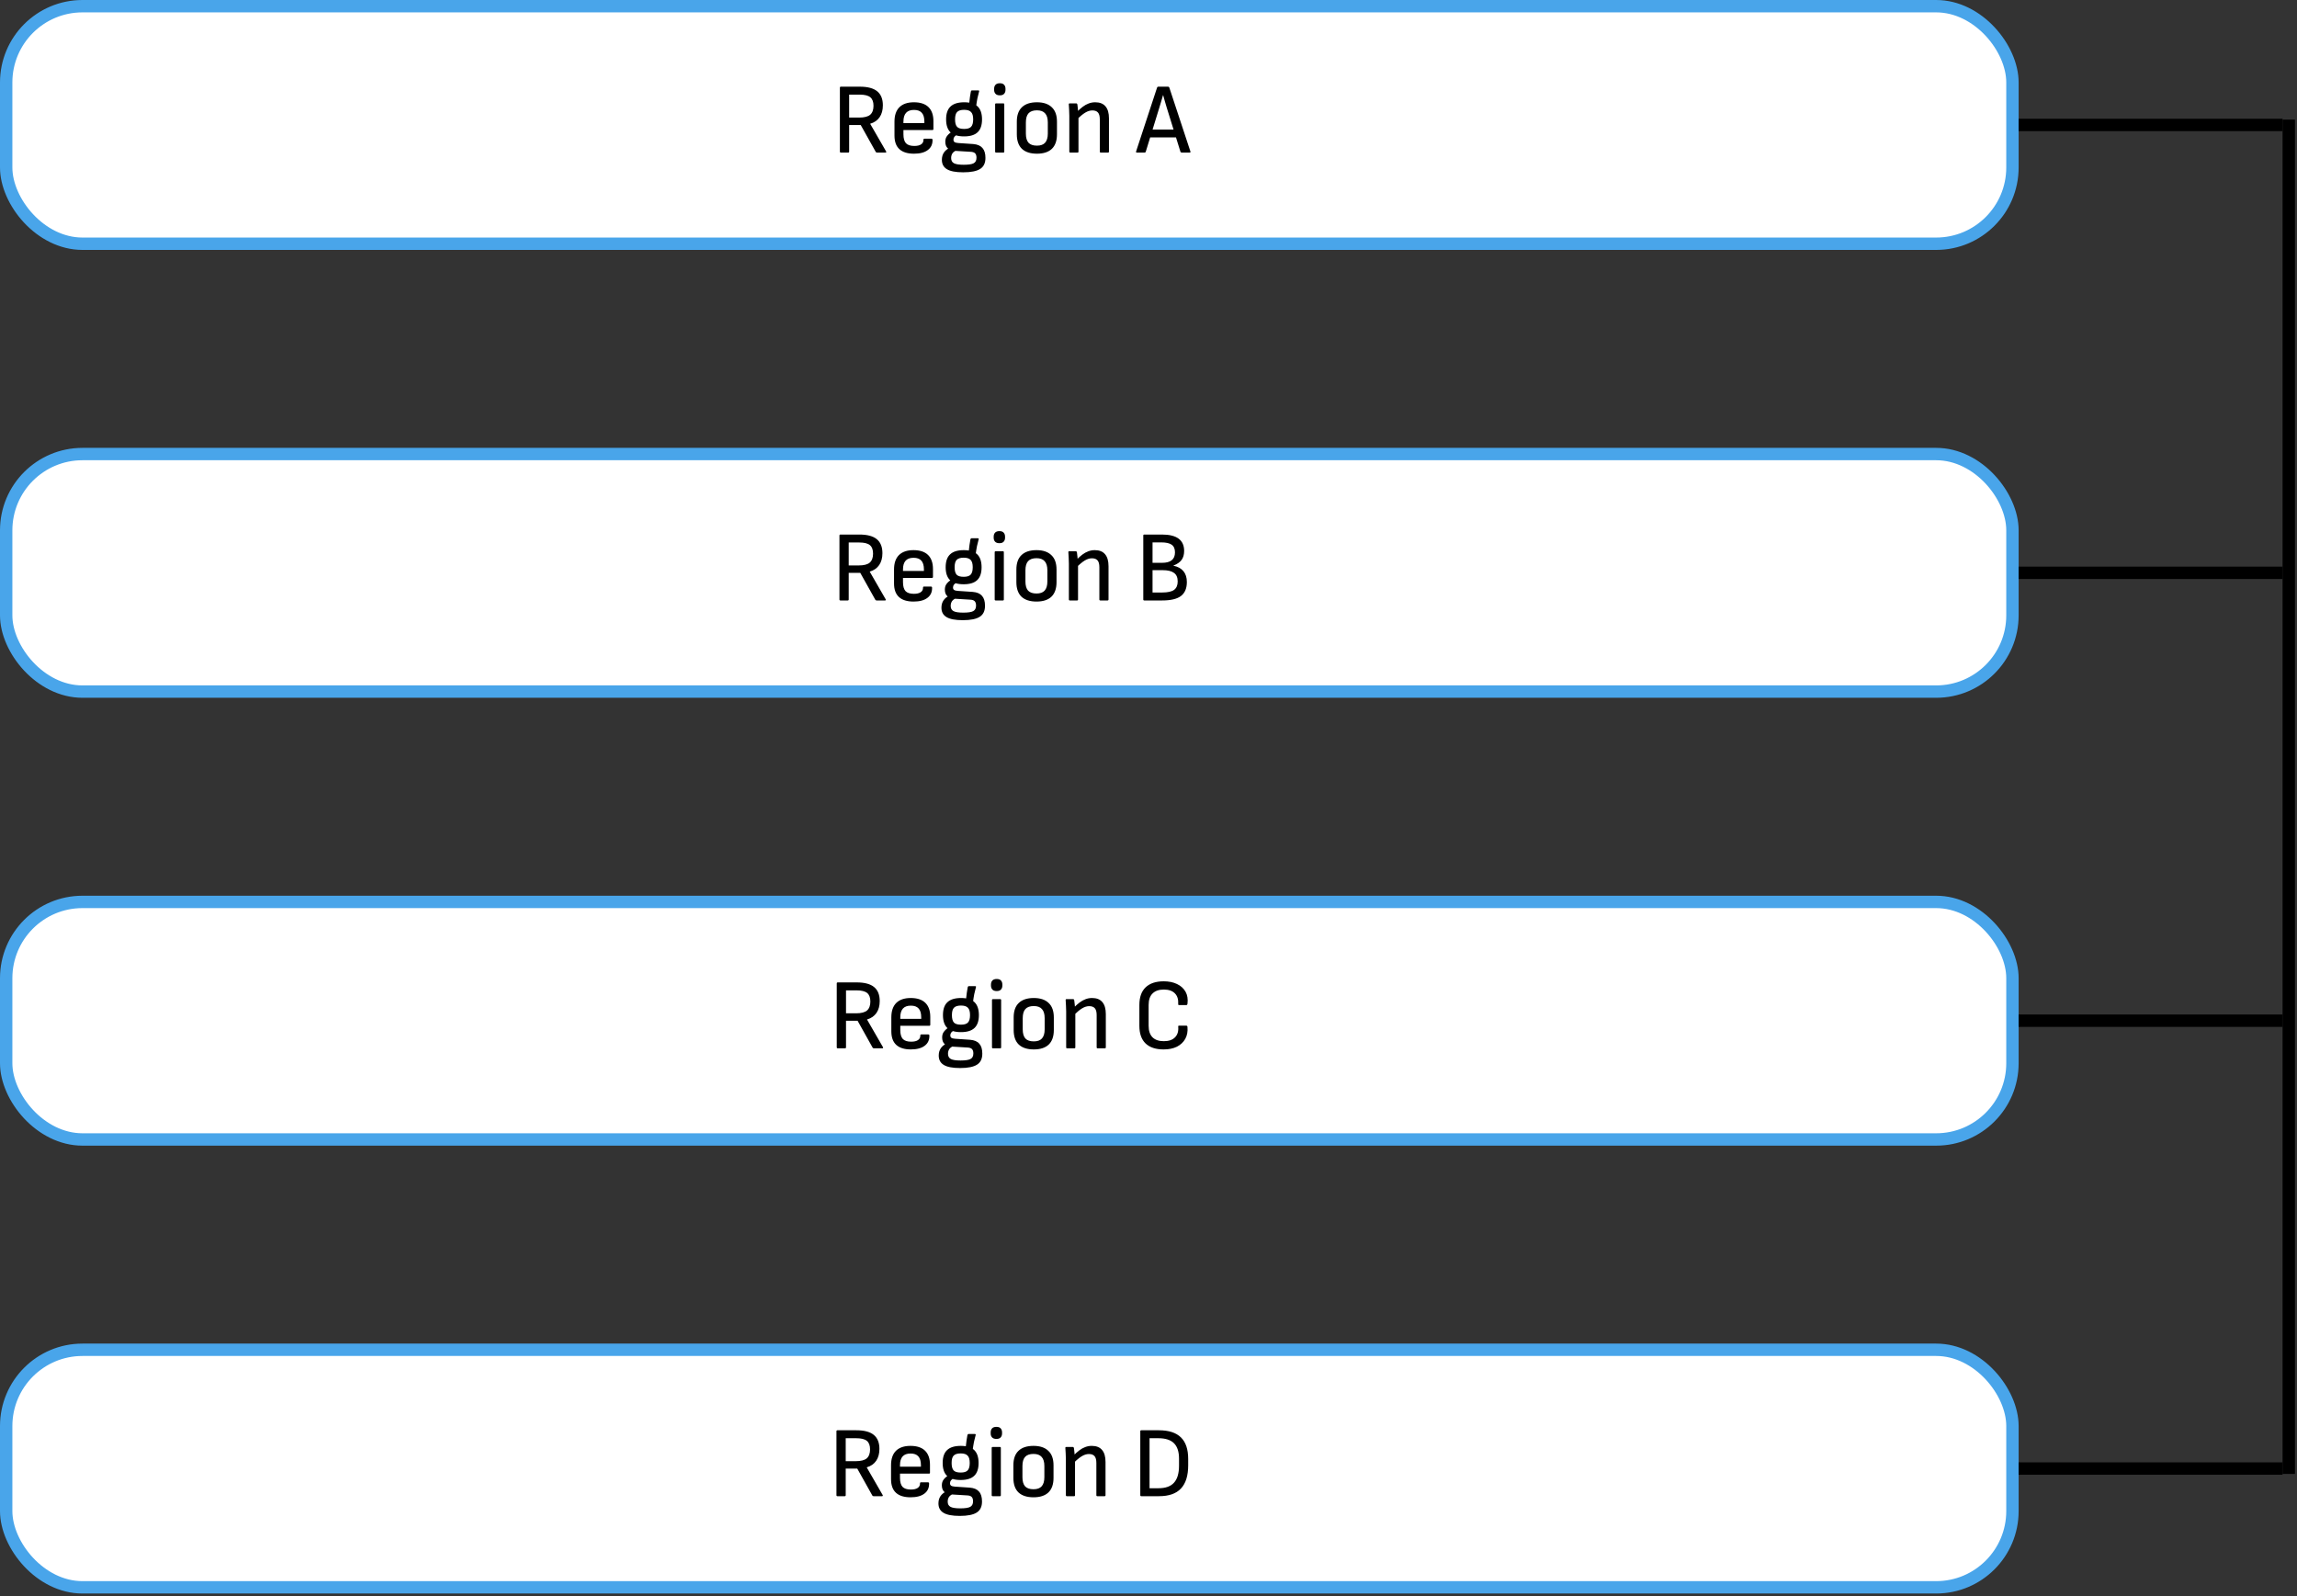
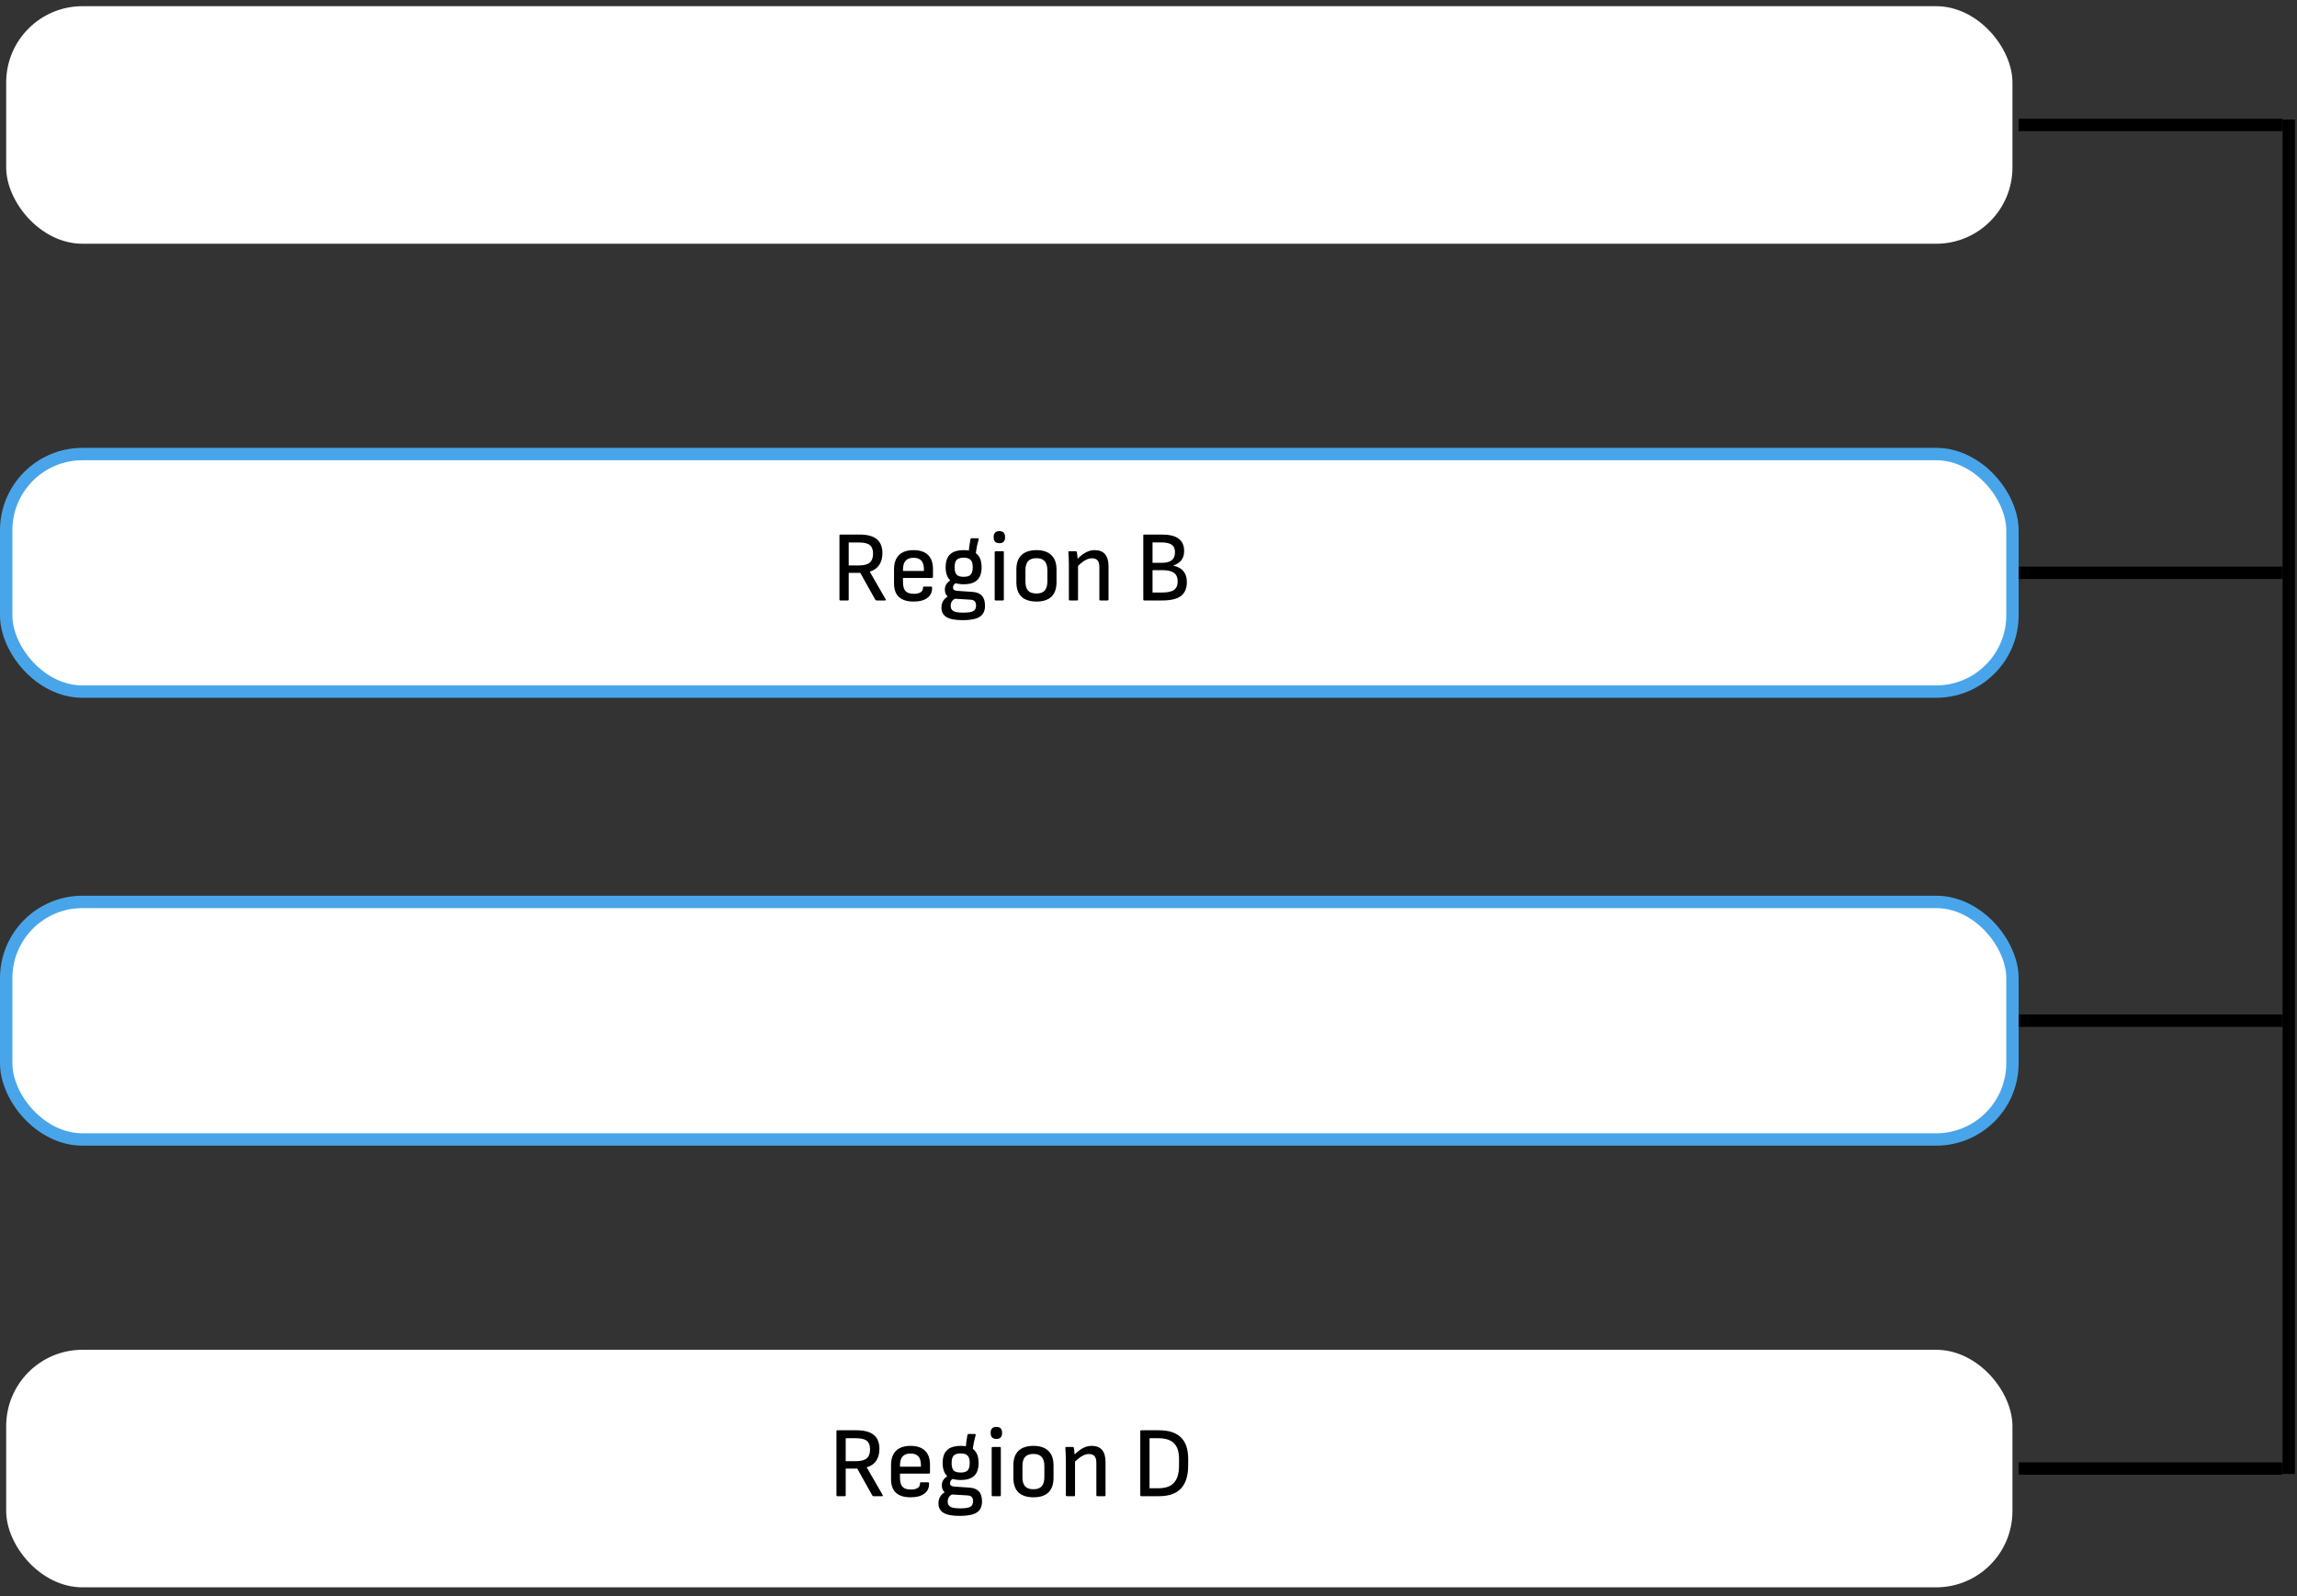
<svg xmlns="http://www.w3.org/2000/svg" width="557" height="387" viewBox="0 0 557 387" fill="none">
  <rect x="0" y="0" width="557" height="387" fill="#333333" stroke="none" />
  <rect x="1.5" y="1.5" width="486.5" height="57.6" rx="18.5" fill="white" />
-   <rect x="1.5" y="1.5" width="486.5" height="57.6" rx="18.5" stroke="#49A5EA" stroke-width="3" />
-   <path d="M203.91 37C203.748 37 203.666 36.919 203.666 36.756V21.262C203.666 21.099 203.748 21.018 203.91 21.018H208.498C210.401 21.018 211.808 21.392 212.719 22.14C213.63 22.889 214.085 24.019 214.085 25.532C214.085 26.687 213.825 27.647 213.304 28.411C212.784 29.176 212.027 29.704 211.035 29.997L211.011 30.022L214.866 36.707C214.915 36.788 214.923 36.862 214.89 36.927C214.858 36.976 214.801 37 214.72 37H212.67C212.556 37 212.458 36.951 212.377 36.854L208.717 30.314H205.911V36.756C205.911 36.919 205.83 37 205.667 37H203.91ZM205.911 28.509H208.351C209.587 28.509 210.474 28.281 211.011 27.826C211.548 27.354 211.816 26.63 211.816 25.654C211.816 24.694 211.556 24.003 211.035 23.58C210.515 23.157 209.661 22.946 208.473 22.946H205.911V28.509ZM221.636 37.268C220.075 37.268 218.895 36.902 218.098 36.17C217.301 35.438 216.903 34.34 216.903 32.876V29.485C216.903 27.956 217.301 26.793 218.098 25.996C218.912 25.198 220.083 24.8 221.612 24.8C223.174 24.8 224.353 25.19 225.15 25.971C225.947 26.752 226.346 27.891 226.346 29.387V31.29C226.346 31.453 226.264 31.534 226.102 31.534H219.074V32.559C219.074 33.551 219.278 34.275 219.684 34.731C220.107 35.17 220.782 35.39 221.71 35.39C222.442 35.39 222.995 35.26 223.369 34.999C223.759 34.739 223.946 34.365 223.93 33.877C223.93 33.714 224.011 33.633 224.174 33.633H225.882C226.012 33.633 226.093 33.698 226.126 33.828C226.175 34.918 225.801 35.764 225.004 36.366C224.223 36.968 223.1 37.268 221.636 37.268ZM219.074 29.851H224.15V29.485C224.15 28.509 223.938 27.793 223.515 27.338C223.108 26.882 222.482 26.654 221.636 26.654C220.774 26.654 220.132 26.89 219.709 27.362C219.286 27.834 219.074 28.541 219.074 29.485V29.851ZM233.57 41.782C231.748 41.782 230.43 41.53 229.617 41.026C228.804 40.538 228.397 39.782 228.397 38.757C228.397 38.074 228.56 37.488 228.885 37C229.21 36.512 229.698 36.114 230.349 35.804L232.081 36.414C231.593 36.577 231.227 36.821 230.983 37.146C230.756 37.472 230.642 37.862 230.642 38.318C230.642 38.919 230.869 39.342 231.325 39.586C231.78 39.83 232.569 39.952 233.692 39.952C234.863 39.952 235.668 39.83 236.107 39.586C236.563 39.342 236.79 38.895 236.79 38.244C236.79 37.756 236.677 37.398 236.449 37.171C236.221 36.943 235.839 36.821 235.302 36.805L231.3 36.561C230.715 36.512 230.219 36.309 229.812 35.951C229.422 35.593 229.226 35.064 229.226 34.365C229.226 33.828 229.357 33.381 229.617 33.023C229.877 32.649 230.292 32.266 230.861 31.876L232.228 32.608C231.886 32.754 231.626 32.933 231.447 33.145C231.284 33.356 231.203 33.592 231.203 33.852C231.203 34.113 231.284 34.308 231.447 34.438C231.626 34.568 231.935 34.65 232.374 34.682L235.985 34.926C237.01 35.007 237.758 35.325 238.23 35.878C238.718 36.414 238.962 37.22 238.962 38.293C238.962 39.529 238.539 40.416 237.693 40.953C236.847 41.506 235.473 41.782 233.57 41.782ZM233.789 33.072C232.293 33.072 231.187 32.738 230.471 32.071C229.771 31.388 229.422 30.347 229.422 28.948C229.422 27.533 229.78 26.492 230.495 25.825C231.211 25.142 232.317 24.8 233.814 24.8C235.294 24.8 236.384 25.142 237.083 25.825C237.783 26.508 238.132 27.549 238.132 28.948C238.132 30.363 237.775 31.404 237.059 32.071C236.359 32.738 235.27 33.072 233.789 33.072ZM233.789 31.266C234.586 31.266 235.148 31.095 235.473 30.754C235.814 30.396 235.985 29.794 235.985 28.948C235.985 28.102 235.814 27.508 235.473 27.167C235.148 26.809 234.586 26.63 233.789 26.63C232.992 26.63 232.423 26.809 232.081 27.167C231.756 27.508 231.593 28.102 231.593 28.948C231.593 29.794 231.756 30.396 232.081 30.754C232.407 31.095 232.976 31.266 233.789 31.266ZM236.668 26.044L234.985 25.361C235.05 24.662 235.123 24.052 235.204 23.531C235.286 22.994 235.359 22.547 235.424 22.189C235.473 22.01 235.562 21.921 235.692 21.921H237.205C237.4 21.921 237.474 22.002 237.425 22.165C237.278 22.685 237.14 23.247 237.01 23.848C236.896 24.434 236.782 25.166 236.668 26.044ZM241.553 37C241.39 37 241.309 36.919 241.309 36.756V25.312C241.309 25.15 241.39 25.068 241.553 25.068H243.31C243.456 25.068 243.529 25.15 243.529 25.312V36.756C243.529 36.919 243.456 37 243.31 37H241.553ZM242.456 23.116C241.984 23.116 241.634 22.994 241.407 22.75C241.179 22.506 241.065 22.189 241.065 21.799V21.53C241.065 21.124 241.179 20.798 241.407 20.554C241.634 20.31 241.984 20.188 242.456 20.188C242.928 20.188 243.269 20.31 243.481 20.554C243.708 20.798 243.822 21.124 243.822 21.53V21.799C243.822 22.189 243.708 22.506 243.481 22.75C243.269 22.994 242.928 23.116 242.456 23.116ZM251.449 37.268C249.871 37.268 248.659 36.878 247.813 36.097C246.984 35.3 246.569 34.121 246.569 32.559V29.509C246.569 27.948 246.984 26.776 247.813 25.996C248.643 25.198 249.855 24.8 251.449 24.8C253.01 24.8 254.206 25.198 255.036 25.996C255.881 26.776 256.304 27.948 256.304 29.509V32.559C256.304 34.121 255.89 35.3 255.06 36.097C254.23 36.878 253.027 37.268 251.449 37.268ZM251.449 35.316C252.343 35.316 253.002 35.081 253.425 34.609C253.864 34.121 254.084 33.381 254.084 32.388V29.704C254.084 28.696 253.864 27.956 253.425 27.484C253.002 26.996 252.343 26.752 251.449 26.752C250.522 26.752 249.838 26.996 249.399 27.484C248.976 27.956 248.765 28.696 248.765 29.704V32.388C248.765 33.381 248.976 34.121 249.399 34.609C249.838 35.081 250.522 35.316 251.449 35.316ZM266.936 37C266.774 37 266.692 36.919 266.692 36.756V28.948C266.692 28.183 266.546 27.63 266.253 27.289C265.96 26.947 265.505 26.776 264.887 26.776C264.318 26.776 263.74 26.955 263.154 27.313C262.585 27.655 261.926 28.2 261.178 28.948L261.08 27.216C261.585 26.695 262.073 26.256 262.544 25.898C263.016 25.54 263.496 25.272 263.984 25.093C264.488 24.898 265.017 24.8 265.57 24.8C266.676 24.8 267.506 25.125 268.059 25.776C268.628 26.427 268.913 27.403 268.913 28.704V36.756C268.913 36.919 268.832 37 268.669 37H266.936ZM259.543 37C259.381 37 259.299 36.919 259.299 36.756V28.07C259.299 27.598 259.283 27.11 259.25 26.606C259.234 26.101 259.21 25.686 259.177 25.361C259.145 25.166 259.218 25.068 259.397 25.068H260.983C261.113 25.068 261.202 25.15 261.251 25.312C261.3 25.556 261.341 25.906 261.373 26.362C261.422 26.817 261.455 27.207 261.471 27.533L261.52 28.216V36.756C261.52 36.919 261.446 37 261.3 37H259.543ZM275.708 37C275.513 37 275.44 36.91 275.488 36.732L280.588 21.213C280.653 21.083 280.743 21.018 280.856 21.018H283.248C283.394 21.018 283.492 21.083 283.54 21.213L288.664 36.732C288.713 36.91 288.648 37 288.469 37H286.542C286.412 37 286.314 36.935 286.249 36.805L282.906 26.044C282.76 25.54 282.613 25.044 282.467 24.556C282.337 24.052 282.198 23.556 282.052 23.068H282.028C281.881 23.556 281.735 24.052 281.588 24.556C281.442 25.044 281.296 25.532 281.149 26.02L277.831 36.805C277.782 36.935 277.693 37 277.562 37H275.708ZM278.514 33.316L279.002 31.412H285.053L285.541 33.316H278.514Z" fill="black" />
  <path d="M489.5 30.3L553.5 30.3" stroke="black" stroke-width="3" />
  <rect x="1.5" y="110.1" width="486.5" height="57.6" rx="18.5" fill="white" />
  <rect x="1.5" y="110.1" width="486.5" height="57.6" rx="18.5" stroke="#49A5EA" stroke-width="3" />
  <path d="M203.803 145.6C203.64 145.6 203.559 145.519 203.559 145.356V129.862C203.559 129.699 203.64 129.618 203.803 129.618H208.39C210.293 129.618 211.701 129.992 212.611 130.74C213.522 131.489 213.978 132.619 213.978 134.132C213.978 135.287 213.718 136.247 213.197 137.011C212.677 137.776 211.92 138.304 210.928 138.597L210.903 138.622L214.759 145.307C214.807 145.389 214.816 145.462 214.783 145.527C214.751 145.576 214.694 145.6 214.612 145.6H212.563C212.449 145.6 212.351 145.551 212.27 145.454L208.61 138.914H205.804V145.356C205.804 145.519 205.723 145.6 205.56 145.6H203.803ZM205.804 137.109H208.244C209.48 137.109 210.367 136.881 210.903 136.426C211.44 135.954 211.709 135.23 211.709 134.254C211.709 133.294 211.448 132.603 210.928 132.18C210.407 131.757 209.553 131.546 208.366 131.546H205.804V137.109ZM221.529 145.868C219.967 145.868 218.788 145.502 217.991 144.77C217.194 144.038 216.795 142.94 216.795 141.476V138.085C216.795 136.556 217.194 135.393 217.991 134.596C218.804 133.799 219.976 133.4 221.505 133.4C223.066 133.4 224.246 133.79 225.043 134.571C225.84 135.352 226.238 136.491 226.238 137.987V139.89C226.238 140.053 226.157 140.134 225.994 140.134H218.967V141.159C218.967 142.151 219.17 142.875 219.577 143.331C220 143.77 220.675 143.99 221.602 143.99C222.334 143.99 222.887 143.859 223.261 143.599C223.652 143.339 223.839 142.965 223.823 142.477C223.823 142.314 223.904 142.233 224.067 142.233H225.775C225.905 142.233 225.986 142.298 226.019 142.428C226.067 143.518 225.693 144.364 224.896 144.966C224.115 145.567 222.993 145.868 221.529 145.868ZM218.967 138.451H224.042V138.085C224.042 137.109 223.831 136.393 223.408 135.938C223.001 135.482 222.375 135.254 221.529 135.254C220.667 135.254 220.024 135.49 219.601 135.962C219.179 136.434 218.967 137.141 218.967 138.085V138.451ZM233.462 150.382C231.641 150.382 230.323 150.13 229.51 149.626C228.696 149.138 228.29 148.382 228.29 147.357C228.29 146.674 228.452 146.088 228.778 145.6C229.103 145.112 229.591 144.713 230.242 144.404L231.974 145.014C231.486 145.177 231.12 145.421 230.876 145.746C230.648 146.072 230.534 146.462 230.534 146.918C230.534 147.519 230.762 147.942 231.218 148.186C231.673 148.43 232.462 148.552 233.584 148.552C234.756 148.552 235.561 148.43 236 148.186C236.455 147.942 236.683 147.495 236.683 146.844C236.683 146.356 236.569 145.999 236.342 145.771C236.114 145.543 235.732 145.421 235.195 145.405L231.193 145.161C230.608 145.112 230.111 144.909 229.705 144.551C229.314 144.193 229.119 143.664 229.119 142.965C229.119 142.428 229.249 141.981 229.51 141.623C229.77 141.249 230.185 140.866 230.754 140.476L232.12 141.208C231.779 141.354 231.519 141.533 231.34 141.745C231.177 141.956 231.096 142.192 231.096 142.452C231.096 142.713 231.177 142.908 231.34 143.038C231.519 143.168 231.828 143.249 232.267 143.282L235.878 143.526C236.903 143.607 237.651 143.925 238.123 144.478C238.611 145.014 238.855 145.82 238.855 146.893C238.855 148.129 238.432 149.016 237.586 149.553C236.74 150.106 235.366 150.382 233.462 150.382ZM233.682 141.672C232.185 141.672 231.079 141.338 230.364 140.671C229.664 139.988 229.314 138.947 229.314 137.548C229.314 136.133 229.672 135.092 230.388 134.425C231.104 133.742 232.21 133.4 233.706 133.4C235.187 133.4 236.277 133.742 236.976 134.425C237.675 135.108 238.025 136.149 238.025 137.548C238.025 138.963 237.667 140.004 236.952 140.671C236.252 141.338 235.162 141.672 233.682 141.672ZM233.682 139.866C234.479 139.866 235.04 139.695 235.366 139.354C235.707 138.996 235.878 138.394 235.878 137.548C235.878 136.702 235.707 136.108 235.366 135.767C235.04 135.409 234.479 135.23 233.682 135.23C232.885 135.23 232.316 135.409 231.974 135.767C231.649 136.108 231.486 136.702 231.486 137.548C231.486 138.394 231.649 138.996 231.974 139.354C232.299 139.695 232.869 139.866 233.682 139.866ZM236.561 134.644L234.878 133.961C234.943 133.262 235.016 132.652 235.097 132.131C235.179 131.594 235.252 131.147 235.317 130.789C235.366 130.61 235.455 130.521 235.585 130.521H237.098C237.293 130.521 237.366 130.602 237.318 130.765C237.171 131.285 237.033 131.847 236.903 132.448C236.789 133.034 236.675 133.766 236.561 134.644ZM241.446 145.6C241.283 145.6 241.202 145.519 241.202 145.356V133.912C241.202 133.75 241.283 133.668 241.446 133.668H243.203C243.349 133.668 243.422 133.75 243.422 133.912V145.356C243.422 145.519 243.349 145.6 243.203 145.6H241.446ZM242.349 131.716C241.877 131.716 241.527 131.594 241.299 131.35C241.072 131.106 240.958 130.789 240.958 130.399V130.13C240.958 129.724 241.072 129.398 241.299 129.154C241.527 128.91 241.877 128.788 242.349 128.788C242.82 128.788 243.162 128.91 243.373 129.154C243.601 129.398 243.715 129.724 243.715 130.13V130.399C243.715 130.789 243.601 131.106 243.373 131.35C243.162 131.594 242.82 131.716 242.349 131.716ZM251.342 145.868C249.764 145.868 248.552 145.478 247.706 144.697C246.876 143.9 246.462 142.721 246.462 141.159V138.109C246.462 136.548 246.876 135.376 247.706 134.596C248.536 133.799 249.747 133.4 251.342 133.4C252.903 133.4 254.099 133.799 254.928 134.596C255.774 135.376 256.197 136.548 256.197 138.109V141.159C256.197 142.721 255.782 143.9 254.953 144.697C254.123 145.478 252.919 145.868 251.342 145.868ZM251.342 143.916C252.236 143.916 252.895 143.681 253.318 143.209C253.757 142.721 253.977 141.981 253.977 140.988V138.304C253.977 137.296 253.757 136.556 253.318 136.084C252.895 135.596 252.236 135.352 251.342 135.352C250.414 135.352 249.731 135.596 249.292 136.084C248.869 136.556 248.658 137.296 248.658 138.304V140.988C248.658 141.981 248.869 142.721 249.292 143.209C249.731 143.681 250.414 143.916 251.342 143.916ZM266.829 145.6C266.667 145.6 266.585 145.519 266.585 145.356V137.548C266.585 136.783 266.439 136.23 266.146 135.889C265.853 135.547 265.398 135.376 264.78 135.376C264.21 135.376 263.633 135.555 263.047 135.913C262.478 136.255 261.819 136.8 261.071 137.548L260.973 135.816C261.477 135.295 261.965 134.856 262.437 134.498C262.909 134.14 263.389 133.872 263.877 133.693C264.381 133.498 264.91 133.4 265.463 133.4C266.569 133.4 267.399 133.725 267.952 134.376C268.521 135.027 268.806 136.003 268.806 137.304V145.356C268.806 145.519 268.724 145.6 268.562 145.6H266.829ZM259.436 145.6C259.273 145.6 259.192 145.519 259.192 145.356V136.67C259.192 136.198 259.176 135.71 259.143 135.206C259.127 134.701 259.103 134.287 259.07 133.961C259.037 133.766 259.111 133.668 259.29 133.668H260.876C261.006 133.668 261.095 133.75 261.144 133.912C261.193 134.156 261.233 134.506 261.266 134.962C261.315 135.417 261.347 135.807 261.364 136.133L261.412 136.816V145.356C261.412 145.519 261.339 145.6 261.193 145.6H259.436ZM277.48 145.6C277.317 145.6 277.236 145.519 277.236 145.356V129.862C277.236 129.699 277.317 129.618 277.48 129.618H281.774C285.353 129.618 287.142 130.944 287.142 133.595C287.142 134.49 286.931 135.222 286.508 135.791C286.101 136.344 285.45 136.792 284.556 137.133V137.182C285.613 137.393 286.418 137.833 286.971 138.5C287.524 139.167 287.801 140.045 287.801 141.135C287.801 142.664 287.321 143.794 286.361 144.526C285.418 145.242 283.905 145.6 281.823 145.6H277.48ZM279.48 143.672H281.823C283.157 143.672 284.116 143.461 284.702 143.038C285.288 142.599 285.58 141.916 285.58 140.988C285.58 140.029 285.279 139.337 284.678 138.914C284.092 138.475 283.181 138.256 281.945 138.256H279.48V143.672ZM279.48 136.474H281.798C282.839 136.474 283.62 136.263 284.141 135.84C284.661 135.417 284.922 134.783 284.922 133.937C284.922 133.075 284.653 132.457 284.116 132.082C283.596 131.708 282.742 131.521 281.554 131.521H279.48V136.474Z" fill="black" />
  <path d="M489.5 138.9L553.5 138.9" stroke="black" stroke-width="3" />
  <rect x="1.5" y="218.7" width="486.5" height="57.6" rx="18.5" fill="white" />
  <rect x="1.5" y="218.7" width="486.5" height="57.6" rx="18.5" stroke="#49A5EA" stroke-width="3" />
-   <path d="M203.148 254.2C202.985 254.2 202.904 254.119 202.904 253.956V238.462C202.904 238.299 202.985 238.218 203.148 238.218H207.735C209.638 238.218 211.045 238.592 211.956 239.34C212.867 240.089 213.323 241.219 213.323 242.732C213.323 243.887 213.062 244.847 212.542 245.611C212.021 246.376 211.265 246.904 210.273 247.197L210.248 247.222L214.103 253.907C214.152 253.988 214.16 254.062 214.128 254.127C214.095 254.176 214.038 254.2 213.957 254.2H211.907C211.794 254.2 211.696 254.151 211.615 254.054L207.955 247.514H205.149V253.956C205.149 254.119 205.067 254.2 204.905 254.2H203.148ZM205.149 245.709H207.589C208.825 245.709 209.711 245.481 210.248 245.026C210.785 244.554 211.053 243.83 211.053 242.854C211.053 241.894 210.793 241.203 210.273 240.78C209.752 240.357 208.898 240.146 207.711 240.146H205.149V245.709ZM220.874 254.468C219.312 254.468 218.133 254.102 217.336 253.37C216.539 252.638 216.14 251.54 216.14 250.076V246.685C216.14 245.156 216.539 243.993 217.336 243.196C218.149 242.398 219.32 242 220.849 242C222.411 242 223.59 242.39 224.387 243.171C225.184 243.952 225.583 245.091 225.583 246.587V248.49C225.583 248.653 225.502 248.734 225.339 248.734H218.312V249.759C218.312 250.751 218.515 251.475 218.922 251.931C219.345 252.37 220.02 252.59 220.947 252.59C221.679 252.59 222.232 252.459 222.606 252.199C222.997 251.939 223.184 251.565 223.167 251.077C223.167 250.914 223.249 250.833 223.411 250.833H225.119C225.25 250.833 225.331 250.898 225.363 251.028C225.412 252.118 225.038 252.964 224.241 253.566C223.46 254.167 222.338 254.468 220.874 254.468ZM218.312 247.051H223.387V246.685C223.387 245.709 223.176 244.993 222.753 244.538C222.346 244.082 221.72 243.854 220.874 243.854C220.012 243.854 219.369 244.09 218.946 244.562C218.523 245.034 218.312 245.741 218.312 246.685V247.051ZM232.807 258.982C230.985 258.982 229.668 258.73 228.854 258.226C228.041 257.738 227.634 256.982 227.634 255.957C227.634 255.274 227.797 254.688 228.122 254.2C228.448 253.712 228.936 253.313 229.586 253.004L231.319 253.614C230.831 253.777 230.465 254.021 230.221 254.346C229.993 254.672 229.879 255.062 229.879 255.518C229.879 256.119 230.107 256.542 230.562 256.786C231.018 257.03 231.807 257.152 232.929 257.152C234.1 257.152 234.906 257.03 235.345 256.786C235.8 256.542 236.028 256.095 236.028 255.444C236.028 254.956 235.914 254.598 235.686 254.371C235.459 254.143 235.076 254.021 234.54 254.005L230.538 253.761C229.952 253.712 229.456 253.509 229.05 253.151C228.659 252.793 228.464 252.264 228.464 251.565C228.464 251.028 228.594 250.581 228.854 250.223C229.115 249.849 229.529 249.466 230.099 249.076L231.465 249.808C231.124 249.954 230.863 250.133 230.684 250.345C230.522 250.556 230.44 250.792 230.44 251.052C230.44 251.313 230.522 251.508 230.684 251.638C230.863 251.768 231.172 251.849 231.612 251.882L235.223 252.126C236.248 252.207 236.996 252.524 237.468 253.078C237.956 253.614 238.2 254.42 238.2 255.493C238.2 256.729 237.777 257.616 236.931 258.153C236.085 258.706 234.71 258.982 232.807 258.982ZM233.027 250.272C231.53 250.272 230.424 249.938 229.708 249.271C229.009 248.588 228.659 247.547 228.659 246.148C228.659 244.733 229.017 243.692 229.733 243.025C230.448 242.342 231.555 242 233.051 242C234.531 242 235.621 242.342 236.321 243.025C237.02 243.708 237.37 244.749 237.37 246.148C237.37 247.563 237.012 248.604 236.296 249.271C235.597 249.938 234.507 250.272 233.027 250.272ZM233.027 248.466C233.824 248.466 234.385 248.295 234.71 247.954C235.052 247.596 235.223 246.994 235.223 246.148C235.223 245.302 235.052 244.708 234.71 244.367C234.385 244.009 233.824 243.83 233.027 243.83C232.23 243.83 231.66 244.009 231.319 244.367C230.993 244.708 230.831 245.302 230.831 246.148C230.831 246.994 230.993 247.596 231.319 247.954C231.644 248.295 232.213 248.466 233.027 248.466ZM235.906 243.244L234.222 242.561C234.287 241.862 234.361 241.252 234.442 240.731C234.523 240.194 234.596 239.747 234.662 239.389C234.71 239.21 234.8 239.121 234.93 239.121H236.443C236.638 239.121 236.711 239.202 236.662 239.365C236.516 239.885 236.378 240.446 236.248 241.048C236.134 241.634 236.02 242.366 235.906 243.244ZM240.791 254.2C240.628 254.2 240.547 254.119 240.547 253.956V242.512C240.547 242.35 240.628 242.268 240.791 242.268H242.547C242.694 242.268 242.767 242.35 242.767 242.512V253.956C242.767 254.119 242.694 254.2 242.547 254.2H240.791ZM241.693 240.316C241.222 240.316 240.872 240.194 240.644 239.95C240.416 239.706 240.303 239.389 240.303 238.999V238.73C240.303 238.324 240.416 237.998 240.644 237.754C240.872 237.51 241.222 237.388 241.693 237.388C242.165 237.388 242.507 237.51 242.718 237.754C242.946 237.998 243.06 238.324 243.06 238.73V238.999C243.06 239.389 242.946 239.706 242.718 239.95C242.507 240.194 242.165 240.316 241.693 240.316ZM250.686 254.468C249.108 254.468 247.897 254.078 247.051 253.297C246.221 252.5 245.806 251.321 245.806 249.759V246.709C245.806 245.148 246.221 243.976 247.051 243.196C247.88 242.398 249.092 242 250.686 242C252.248 242 253.443 242.398 254.273 243.196C255.119 243.976 255.542 245.148 255.542 246.709V249.759C255.542 251.321 255.127 252.5 254.297 253.297C253.468 254.078 252.264 254.468 250.686 254.468ZM250.686 252.516C251.581 252.516 252.24 252.28 252.663 251.809C253.102 251.321 253.321 250.581 253.321 249.588V246.904C253.321 245.896 253.102 245.156 252.663 244.684C252.24 244.196 251.581 243.952 250.686 243.952C249.759 243.952 249.076 244.196 248.637 244.684C248.214 245.156 248.002 245.896 248.002 246.904V249.588C248.002 250.581 248.214 251.321 248.637 251.809C249.076 252.28 249.759 252.516 250.686 252.516ZM266.174 254.2C266.011 254.2 265.93 254.119 265.93 253.956V246.148C265.93 245.383 265.784 244.83 265.491 244.489C265.198 244.147 264.742 243.976 264.124 243.976C263.555 243.976 262.978 244.155 262.392 244.513C261.823 244.855 261.164 245.4 260.416 246.148L260.318 244.416C260.822 243.895 261.31 243.456 261.782 243.098C262.254 242.74 262.734 242.472 263.222 242.293C263.726 242.098 264.254 242 264.808 242C265.914 242 266.743 242.325 267.296 242.976C267.866 243.627 268.15 244.603 268.15 245.904V253.956C268.15 254.119 268.069 254.2 267.906 254.2H266.174ZM258.781 254.2C258.618 254.2 258.537 254.119 258.537 253.956V245.27C258.537 244.798 258.52 244.31 258.488 243.806C258.472 243.301 258.447 242.886 258.415 242.561C258.382 242.366 258.455 242.268 258.634 242.268H260.22C260.35 242.268 260.44 242.35 260.489 242.512C260.538 242.756 260.578 243.106 260.611 243.562C260.66 244.017 260.692 244.407 260.708 244.733L260.757 245.416V253.956C260.757 254.119 260.684 254.2 260.538 254.2H258.781ZM282.168 254.468C280.265 254.468 278.809 253.988 277.8 253.029C276.792 252.053 276.288 250.629 276.288 248.759V243.659C276.288 241.805 276.792 240.39 277.8 239.414C278.825 238.438 280.289 237.95 282.192 237.95C283.429 237.95 284.502 238.169 285.413 238.608C286.34 239.048 287.032 239.674 287.487 240.487C287.943 241.3 288.097 242.276 287.951 243.415C287.934 243.48 287.91 243.545 287.878 243.61C287.845 243.675 287.78 243.708 287.682 243.708H285.926C285.747 243.708 285.673 243.627 285.706 243.464C285.771 242.325 285.494 241.455 284.876 240.853C284.274 240.251 283.388 239.95 282.217 239.95C281.029 239.95 280.118 240.268 279.484 240.902C278.85 241.52 278.532 242.447 278.532 243.684V248.734C278.532 249.971 278.85 250.906 279.484 251.54C280.118 252.158 281.029 252.468 282.217 252.468C283.42 252.468 284.323 252.158 284.925 251.54C285.543 250.922 285.804 250.06 285.706 248.954C285.673 248.791 285.747 248.71 285.926 248.71H287.682C287.845 248.71 287.934 248.816 287.951 249.027C288.048 250.133 287.869 251.093 287.414 251.906C286.958 252.72 286.283 253.354 285.389 253.81C284.494 254.249 283.42 254.468 282.168 254.468Z" fill="black" />
  <path d="M489.5 247.5L553.5 247.5" stroke="black" stroke-width="3" />
  <rect x="1.5" y="327.3" width="486.5" height="57.6" rx="18.5" fill="white" />
-   <rect x="1.5" y="327.3" width="486.5" height="57.6" rx="18.5" stroke="#49A5EA" stroke-width="3" />
  <path d="M203.076 362.8C202.914 362.8 202.832 362.719 202.832 362.556V347.062C202.832 346.899 202.914 346.818 203.076 346.818H207.664C209.567 346.818 210.974 347.192 211.885 347.94C212.796 348.689 213.251 349.819 213.251 351.332C213.251 352.487 212.991 353.447 212.47 354.211C211.95 354.976 211.193 355.504 210.201 355.797L210.177 355.822L214.032 362.507C214.081 362.589 214.089 362.662 214.056 362.727C214.024 362.776 213.967 362.8 213.886 362.8H211.836C211.722 362.8 211.624 362.751 211.543 362.654L207.883 356.114H205.077V362.556C205.077 362.719 204.996 362.8 204.833 362.8H203.076ZM205.077 354.309H207.517C208.753 354.309 209.64 354.081 210.177 353.626C210.714 353.154 210.982 352.43 210.982 351.454C210.982 350.494 210.722 349.803 210.201 349.38C209.681 348.957 208.827 348.746 207.639 348.746H205.077V354.309ZM220.802 363.068C219.241 363.068 218.061 362.702 217.264 361.97C216.467 361.238 216.069 360.14 216.069 358.676V355.285C216.069 353.756 216.467 352.593 217.264 351.796C218.078 350.999 219.249 350.6 220.778 350.6C222.34 350.6 223.519 350.99 224.316 351.771C225.113 352.552 225.512 353.691 225.512 355.187V357.09C225.512 357.253 225.43 357.334 225.268 357.334H218.24V358.359C218.24 359.352 218.444 360.075 218.85 360.531C219.273 360.97 219.948 361.19 220.876 361.19C221.608 361.19 222.161 361.06 222.535 360.799C222.925 360.539 223.112 360.165 223.096 359.677C223.096 359.514 223.177 359.433 223.34 359.433H225.048C225.178 359.433 225.259 359.498 225.292 359.628C225.341 360.718 224.967 361.564 224.17 362.166C223.389 362.768 222.266 363.068 220.802 363.068ZM218.24 355.651H223.316V355.285C223.316 354.309 223.104 353.593 222.681 353.138C222.274 352.682 221.648 352.454 220.802 352.454C219.94 352.454 219.298 352.69 218.875 353.162C218.452 353.634 218.24 354.341 218.24 355.285V355.651ZM232.736 367.582C230.914 367.582 229.596 367.33 228.783 366.826C227.97 366.338 227.563 365.582 227.563 364.557C227.563 363.874 227.726 363.288 228.051 362.8C228.376 362.312 228.864 361.914 229.515 361.604L231.247 362.214C230.759 362.377 230.393 362.621 230.149 362.946C229.922 363.272 229.808 363.662 229.808 364.118C229.808 364.72 230.035 365.142 230.491 365.386C230.946 365.63 231.735 365.752 232.858 365.752C234.029 365.752 234.834 365.63 235.273 365.386C235.729 365.142 235.956 364.695 235.956 364.044C235.956 363.556 235.843 363.199 235.615 362.971C235.387 362.743 235.005 362.621 234.468 362.605L230.466 362.361C229.881 362.312 229.385 362.109 228.978 361.751C228.588 361.393 228.392 360.864 228.392 360.165C228.392 359.628 228.523 359.181 228.783 358.823C229.043 358.449 229.458 358.066 230.027 357.676L231.394 358.408C231.052 358.554 230.792 358.733 230.613 358.945C230.45 359.156 230.369 359.392 230.369 359.652C230.369 359.913 230.45 360.108 230.613 360.238C230.792 360.368 231.101 360.45 231.54 360.482L235.151 360.726C236.176 360.807 236.924 361.125 237.396 361.678C237.884 362.214 238.128 363.02 238.128 364.093C238.128 365.33 237.705 366.216 236.859 366.753C236.013 367.306 234.639 367.582 232.736 367.582ZM232.955 358.872C231.459 358.872 230.353 358.538 229.637 357.871C228.937 357.188 228.588 356.147 228.588 354.748C228.588 353.333 228.946 352.292 229.661 351.625C230.377 350.942 231.483 350.6 232.98 350.6C234.46 350.6 235.55 350.942 236.249 351.625C236.949 352.308 237.298 353.349 237.298 354.748C237.298 356.163 236.941 357.204 236.225 357.871C235.525 358.538 234.436 358.872 232.955 358.872ZM232.955 357.066C233.752 357.066 234.314 356.895 234.639 356.554C234.98 356.196 235.151 355.594 235.151 354.748C235.151 353.902 234.98 353.308 234.639 352.967C234.314 352.609 233.752 352.43 232.955 352.43C232.158 352.43 231.589 352.609 231.247 352.967C230.922 353.308 230.759 353.902 230.759 354.748C230.759 355.594 230.922 356.196 231.247 356.554C231.573 356.895 232.142 357.066 232.955 357.066ZM235.834 351.844L234.151 351.161C234.216 350.462 234.289 349.852 234.37 349.331C234.452 348.794 234.525 348.347 234.59 347.989C234.639 347.81 234.728 347.721 234.858 347.721H236.371C236.566 347.721 236.64 347.802 236.591 347.965C236.444 348.485 236.306 349.047 236.176 349.648C236.062 350.234 235.948 350.966 235.834 351.844ZM240.719 362.8C240.556 362.8 240.475 362.719 240.475 362.556V351.112C240.475 350.95 240.556 350.868 240.719 350.868H242.476C242.622 350.868 242.695 350.95 242.695 351.112V362.556C242.695 362.719 242.622 362.8 242.476 362.8H240.719ZM241.622 348.916C241.15 348.916 240.8 348.794 240.573 348.55C240.345 348.306 240.231 347.989 240.231 347.599V347.33C240.231 346.924 240.345 346.598 240.573 346.354C240.8 346.11 241.15 345.988 241.622 345.988C242.094 345.988 242.435 346.11 242.647 346.354C242.874 346.598 242.988 346.924 242.988 347.33V347.599C242.988 347.989 242.874 348.306 242.647 348.55C242.435 348.794 242.094 348.916 241.622 348.916ZM250.615 363.068C249.037 363.068 247.825 362.678 246.979 361.897C246.15 361.1 245.735 359.921 245.735 358.359V355.309C245.735 353.748 246.15 352.576 246.979 351.796C247.809 350.999 249.021 350.6 250.615 350.6C252.176 350.6 253.372 350.999 254.202 351.796C255.047 352.576 255.47 353.748 255.47 355.309V358.359C255.47 359.921 255.056 361.1 254.226 361.897C253.396 362.678 252.193 363.068 250.615 363.068ZM250.615 361.116C251.509 361.116 252.168 360.881 252.591 360.409C253.03 359.921 253.25 359.181 253.25 358.188V355.504C253.25 354.496 253.03 353.756 252.591 353.284C252.168 352.796 251.509 352.552 250.615 352.552C249.688 352.552 249.004 352.796 248.565 353.284C248.142 353.756 247.931 354.496 247.931 355.504V358.188C247.931 359.181 248.142 359.921 248.565 360.409C249.004 360.881 249.688 361.116 250.615 361.116ZM266.102 362.8C265.94 362.8 265.858 362.719 265.858 362.556V354.748C265.858 353.984 265.712 353.43 265.419 353.089C265.126 352.747 264.671 352.576 264.053 352.576C263.484 352.576 262.906 352.755 262.32 353.113C261.751 353.455 261.092 354 260.344 354.748L260.246 353.016C260.751 352.495 261.239 352.056 261.71 351.698C262.182 351.34 262.662 351.072 263.15 350.893C263.654 350.698 264.183 350.6 264.736 350.6C265.842 350.6 266.672 350.925 267.225 351.576C267.794 352.227 268.079 353.203 268.079 354.504V362.556C268.079 362.719 267.998 362.8 267.835 362.8H266.102ZM258.709 362.8C258.547 362.8 258.465 362.719 258.465 362.556V353.87C258.465 353.398 258.449 352.91 258.416 352.406C258.4 351.901 258.376 351.487 258.343 351.161C258.311 350.966 258.384 350.868 258.563 350.868H260.149C260.279 350.868 260.368 350.95 260.417 351.112C260.466 351.356 260.507 351.706 260.539 352.162C260.588 352.617 260.621 353.008 260.637 353.333L260.686 354.016V362.556C260.686 362.719 260.612 362.8 260.466 362.8H258.709ZM276.753 362.8C276.59 362.8 276.509 362.719 276.509 362.556V347.062C276.509 346.899 276.59 346.818 276.753 346.818H281.023C283.414 346.818 285.195 347.396 286.366 348.55C287.538 349.689 288.123 351.43 288.123 353.772V355.309C288.123 357.831 287.538 359.709 286.366 360.946C285.212 362.182 283.438 362.8 281.047 362.8H276.753ZM278.754 360.872H280.925C282.633 360.872 283.886 360.425 284.683 359.53C285.496 358.636 285.903 357.261 285.903 355.407V353.699C285.903 352.023 285.496 350.779 284.683 349.966C283.87 349.152 282.609 348.746 280.901 348.746H278.754V360.872Z" fill="black" />
  <path d="M489.5 356.1L553.5 356.1" stroke="black" stroke-width="3" />
  <path d="M555 29L555 357.4" stroke="black" stroke-width="3" />
</svg>